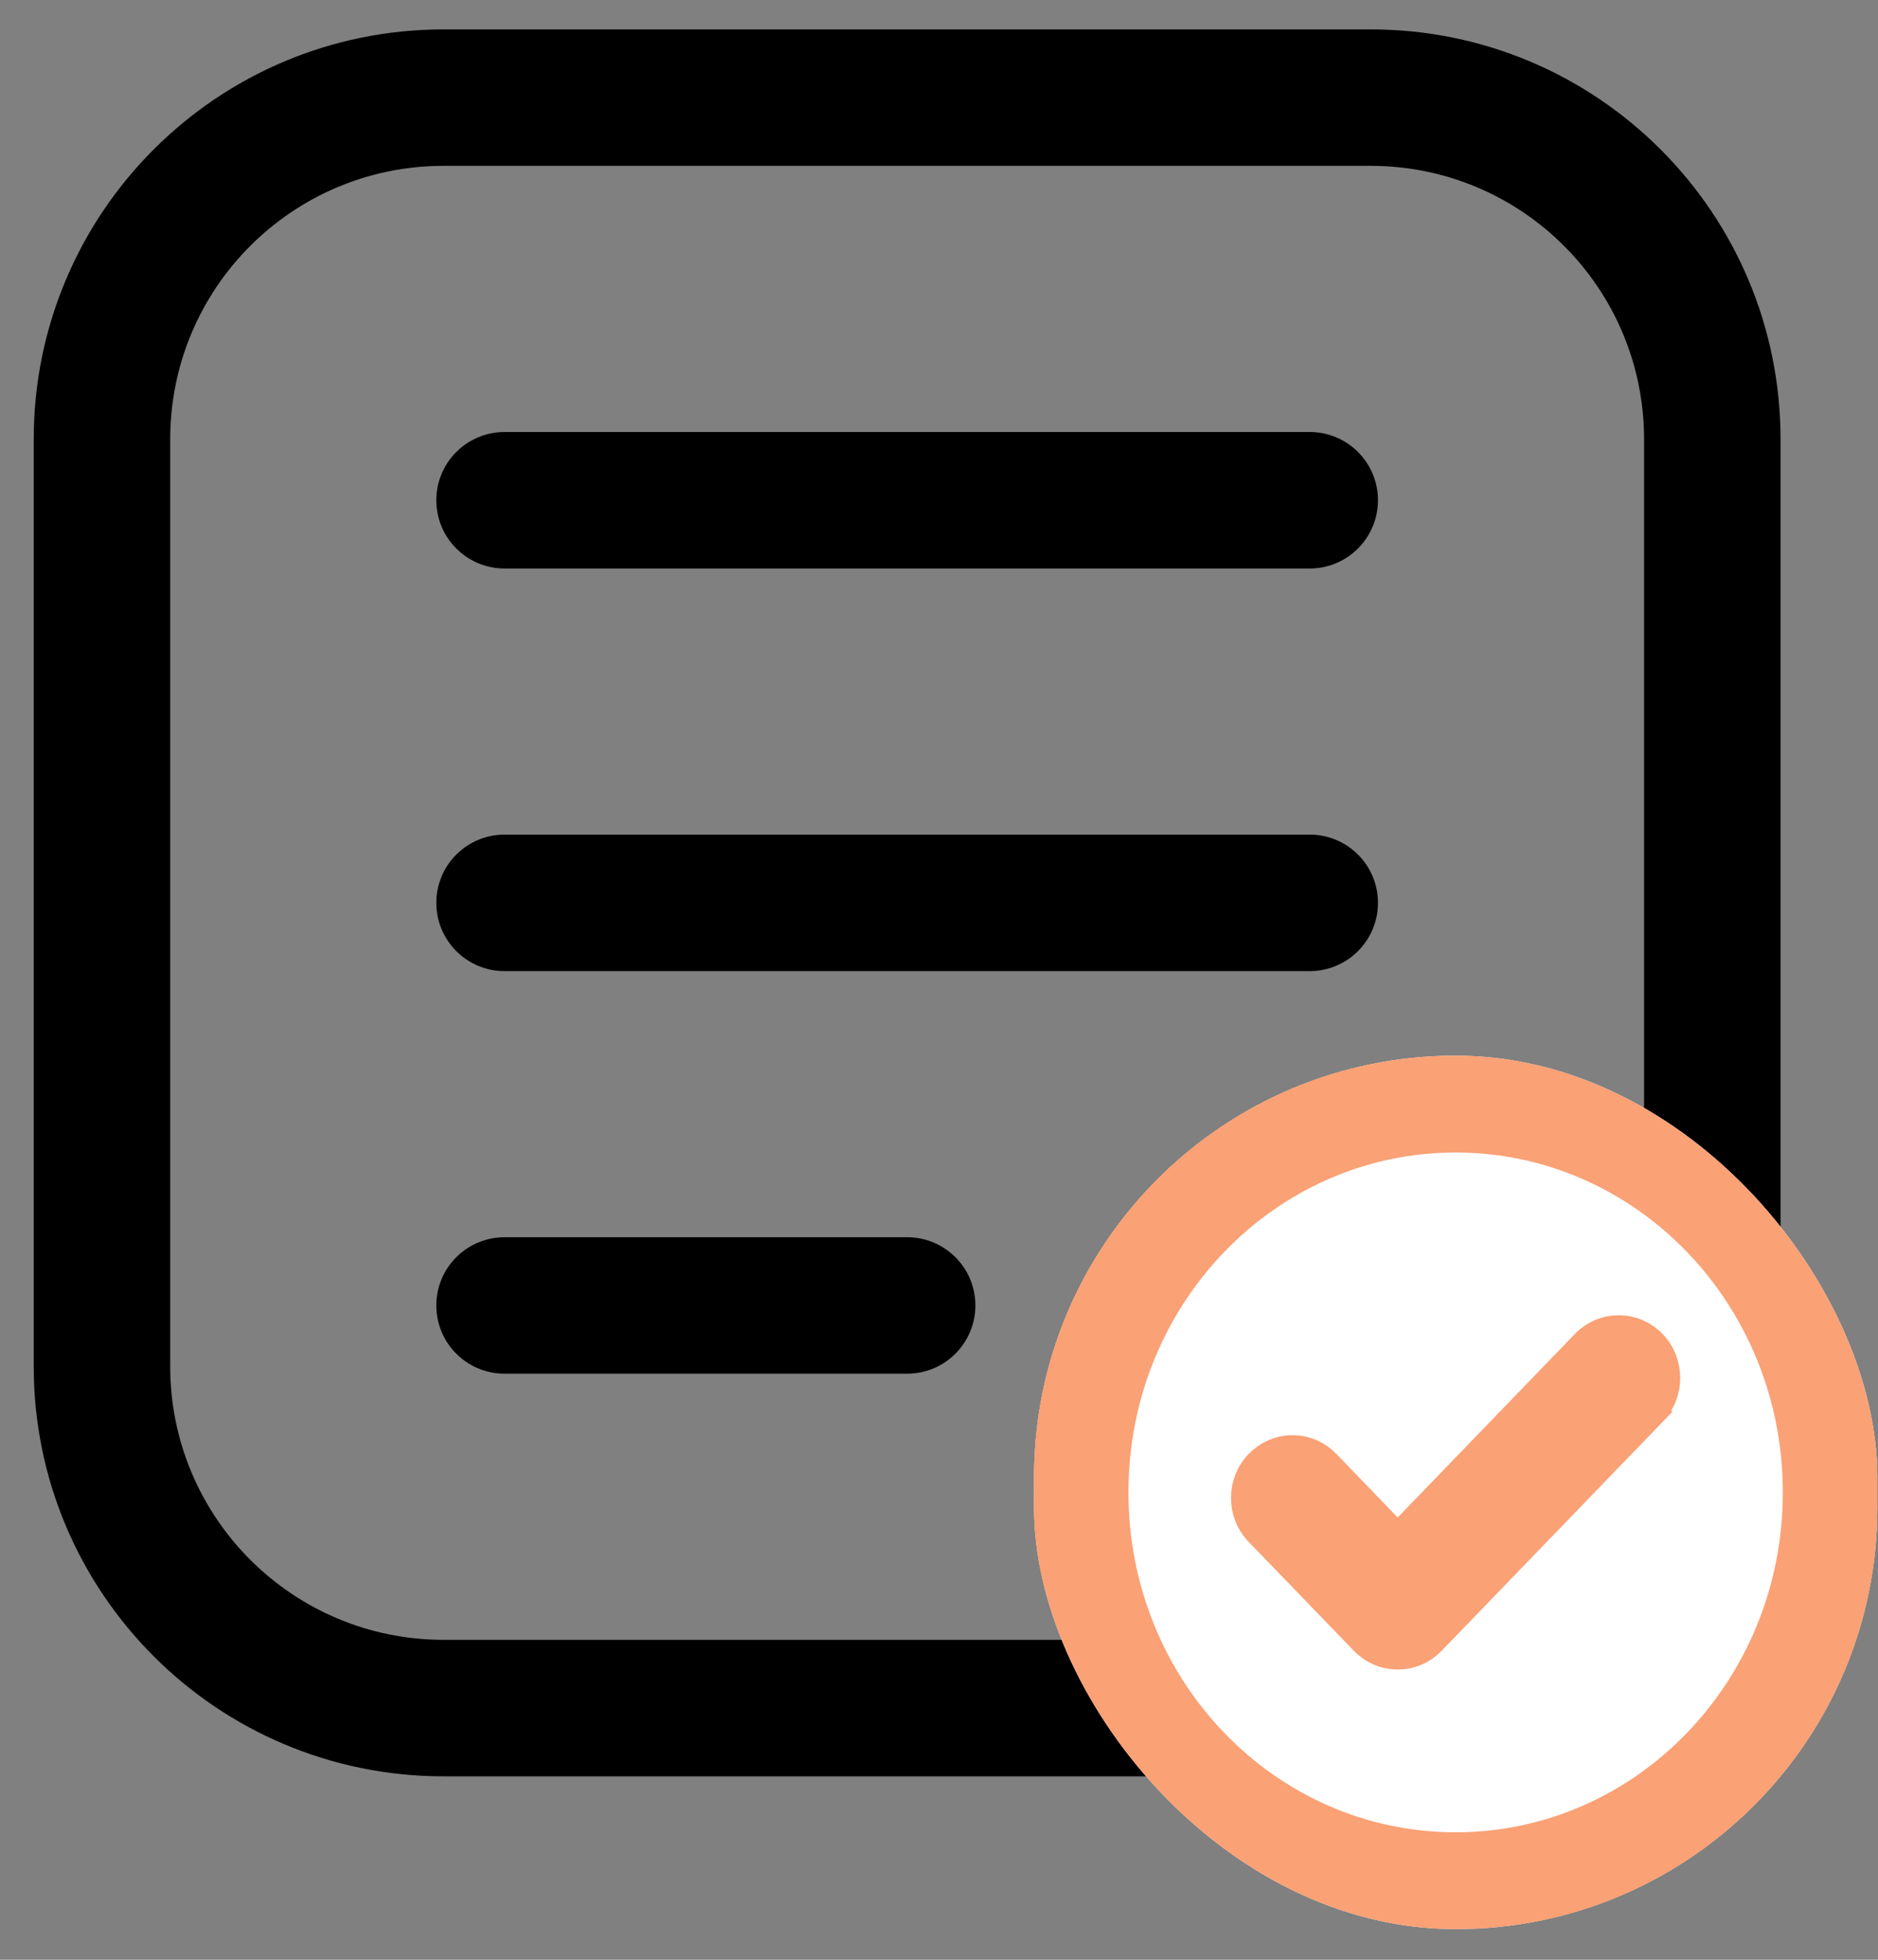
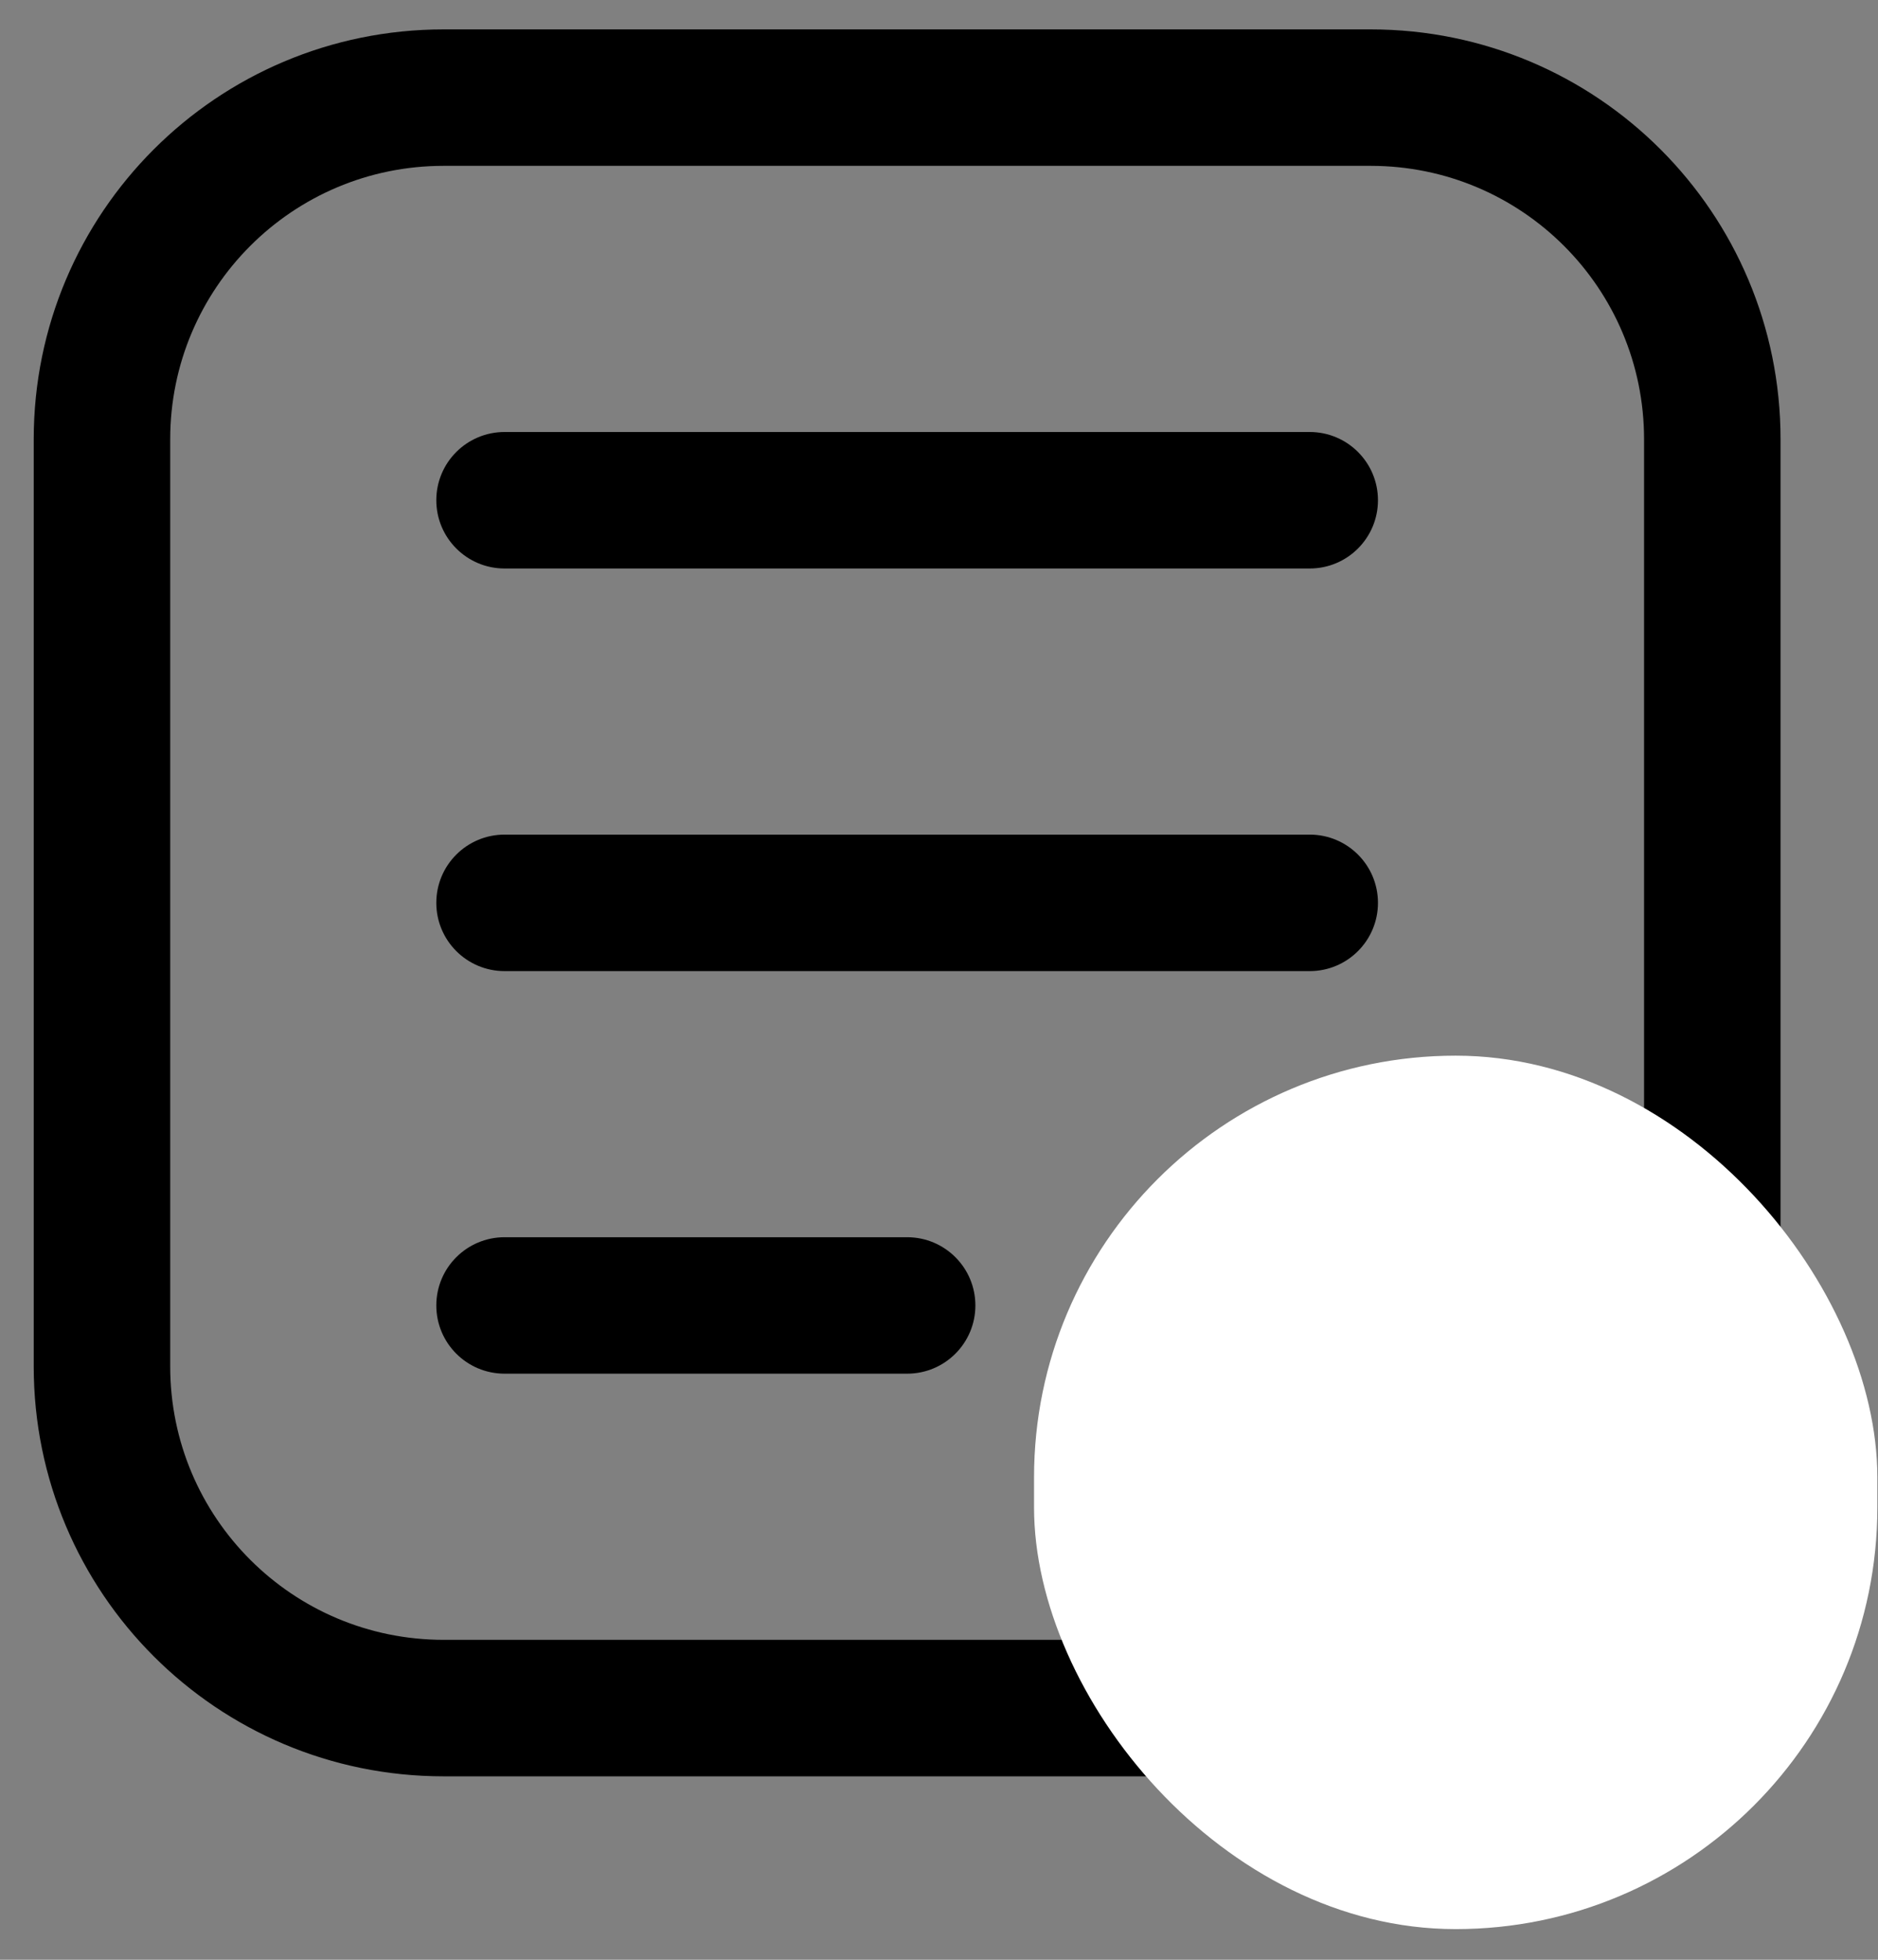
<svg xmlns="http://www.w3.org/2000/svg" width="46" height="48" viewBox="0 0 46 48" fill="none">
  <rect x="0" y="0" width="46" height="48" fill="#808080" stroke="none" />
  <g clip-path="url(#clip0_7571_8325)">
    <path d="M23.891 31.974C23.891 32.897 23.143 33.645 22.22 33.645H12.359C11.435 33.645 10.687 32.897 10.687 31.974C10.687 31.051 11.435 30.303 12.359 30.303H22.22C23.143 30.303 23.891 31.051 23.891 31.974ZM43.613 10.76V30.331C43.613 32.897 42.614 35.309 40.799 37.124L37.23 40.693C35.416 42.507 33.003 43.507 30.437 43.507H10.867C5.317 43.507 0.826 39.015 0.826 33.466V10.76C0.826 5.211 5.318 0.72 10.867 0.72H33.572C39.122 0.72 43.613 5.211 43.613 10.76ZM40.046 32.002H35.451C33.608 32.002 32.108 33.502 32.108 35.345V39.94C33.142 39.656 34.088 39.107 34.867 38.329L38.435 34.76C39.214 33.982 39.762 33.035 40.046 32.002ZM40.27 10.76C40.27 7.058 37.274 4.062 33.572 4.062H10.867C7.165 4.062 4.169 7.058 4.169 10.76V33.466C4.169 37.168 7.165 40.164 10.867 40.164H28.766V35.345C28.766 31.658 31.765 28.659 35.451 28.659H40.27V10.76ZM32.081 20.442H12.359C11.435 20.442 10.687 21.19 10.687 22.113C10.687 23.036 11.435 23.785 12.359 23.785H32.081C33.004 23.785 33.752 23.036 33.752 22.113C33.752 21.19 33.004 20.442 32.081 20.442ZM32.081 10.581H12.359C11.435 10.581 10.687 11.329 10.687 12.252C10.687 13.175 11.435 13.924 12.359 13.924H32.081C33.004 13.924 33.752 13.175 33.752 12.252C33.752 11.329 33.004 10.581 32.081 10.581Z" fill="black" />
  </g>
  <g clip-path="url(#clip1_7571_8325)">
    <rect x="25.328" y="25.856" width="20.656" height="21.393" rx="10.328" fill="white" />
-     <path d="M35.654 25.507C41.568 25.507 46.332 30.46 46.332 36.553C46.332 42.647 41.567 47.599 35.654 47.6C29.741 47.6 24.977 42.646 24.977 36.553C24.977 30.459 29.742 25.507 35.654 25.507ZM35.654 27.878C31.043 27.878 27.29 31.746 27.29 36.553C27.29 41.36 31.043 45.228 35.654 45.228C40.266 45.228 44.019 41.359 44.019 36.553C44.018 31.746 40.265 27.878 35.654 27.878ZM38.826 32.916C39.279 32.447 40.019 32.447 40.472 32.916C40.917 33.378 40.916 34.121 40.471 34.583L40.472 34.584L35.059 40.19C34.634 40.63 33.958 40.657 33.502 40.273L33.414 40.19L30.837 37.522C30.391 37.06 30.391 36.315 30.837 35.853L30.925 35.772C31.381 35.386 32.057 35.414 32.481 35.853L34.235 37.671L38.826 32.916Z" fill="#FAA175" stroke="#FAA175" stroke-width="0.7" />
  </g>
  <defs>
    <clipPath id="clip0_7571_8325">
      <rect width="42.787" height="42.787" fill="white" transform="translate(0.826 0.72)" />
    </clipPath>
    <clipPath id="clip1_7571_8325">
      <rect x="25.328" y="25.856" width="20.656" height="21.393" rx="10.328" fill="white" />
    </clipPath>
  </defs>
</svg>